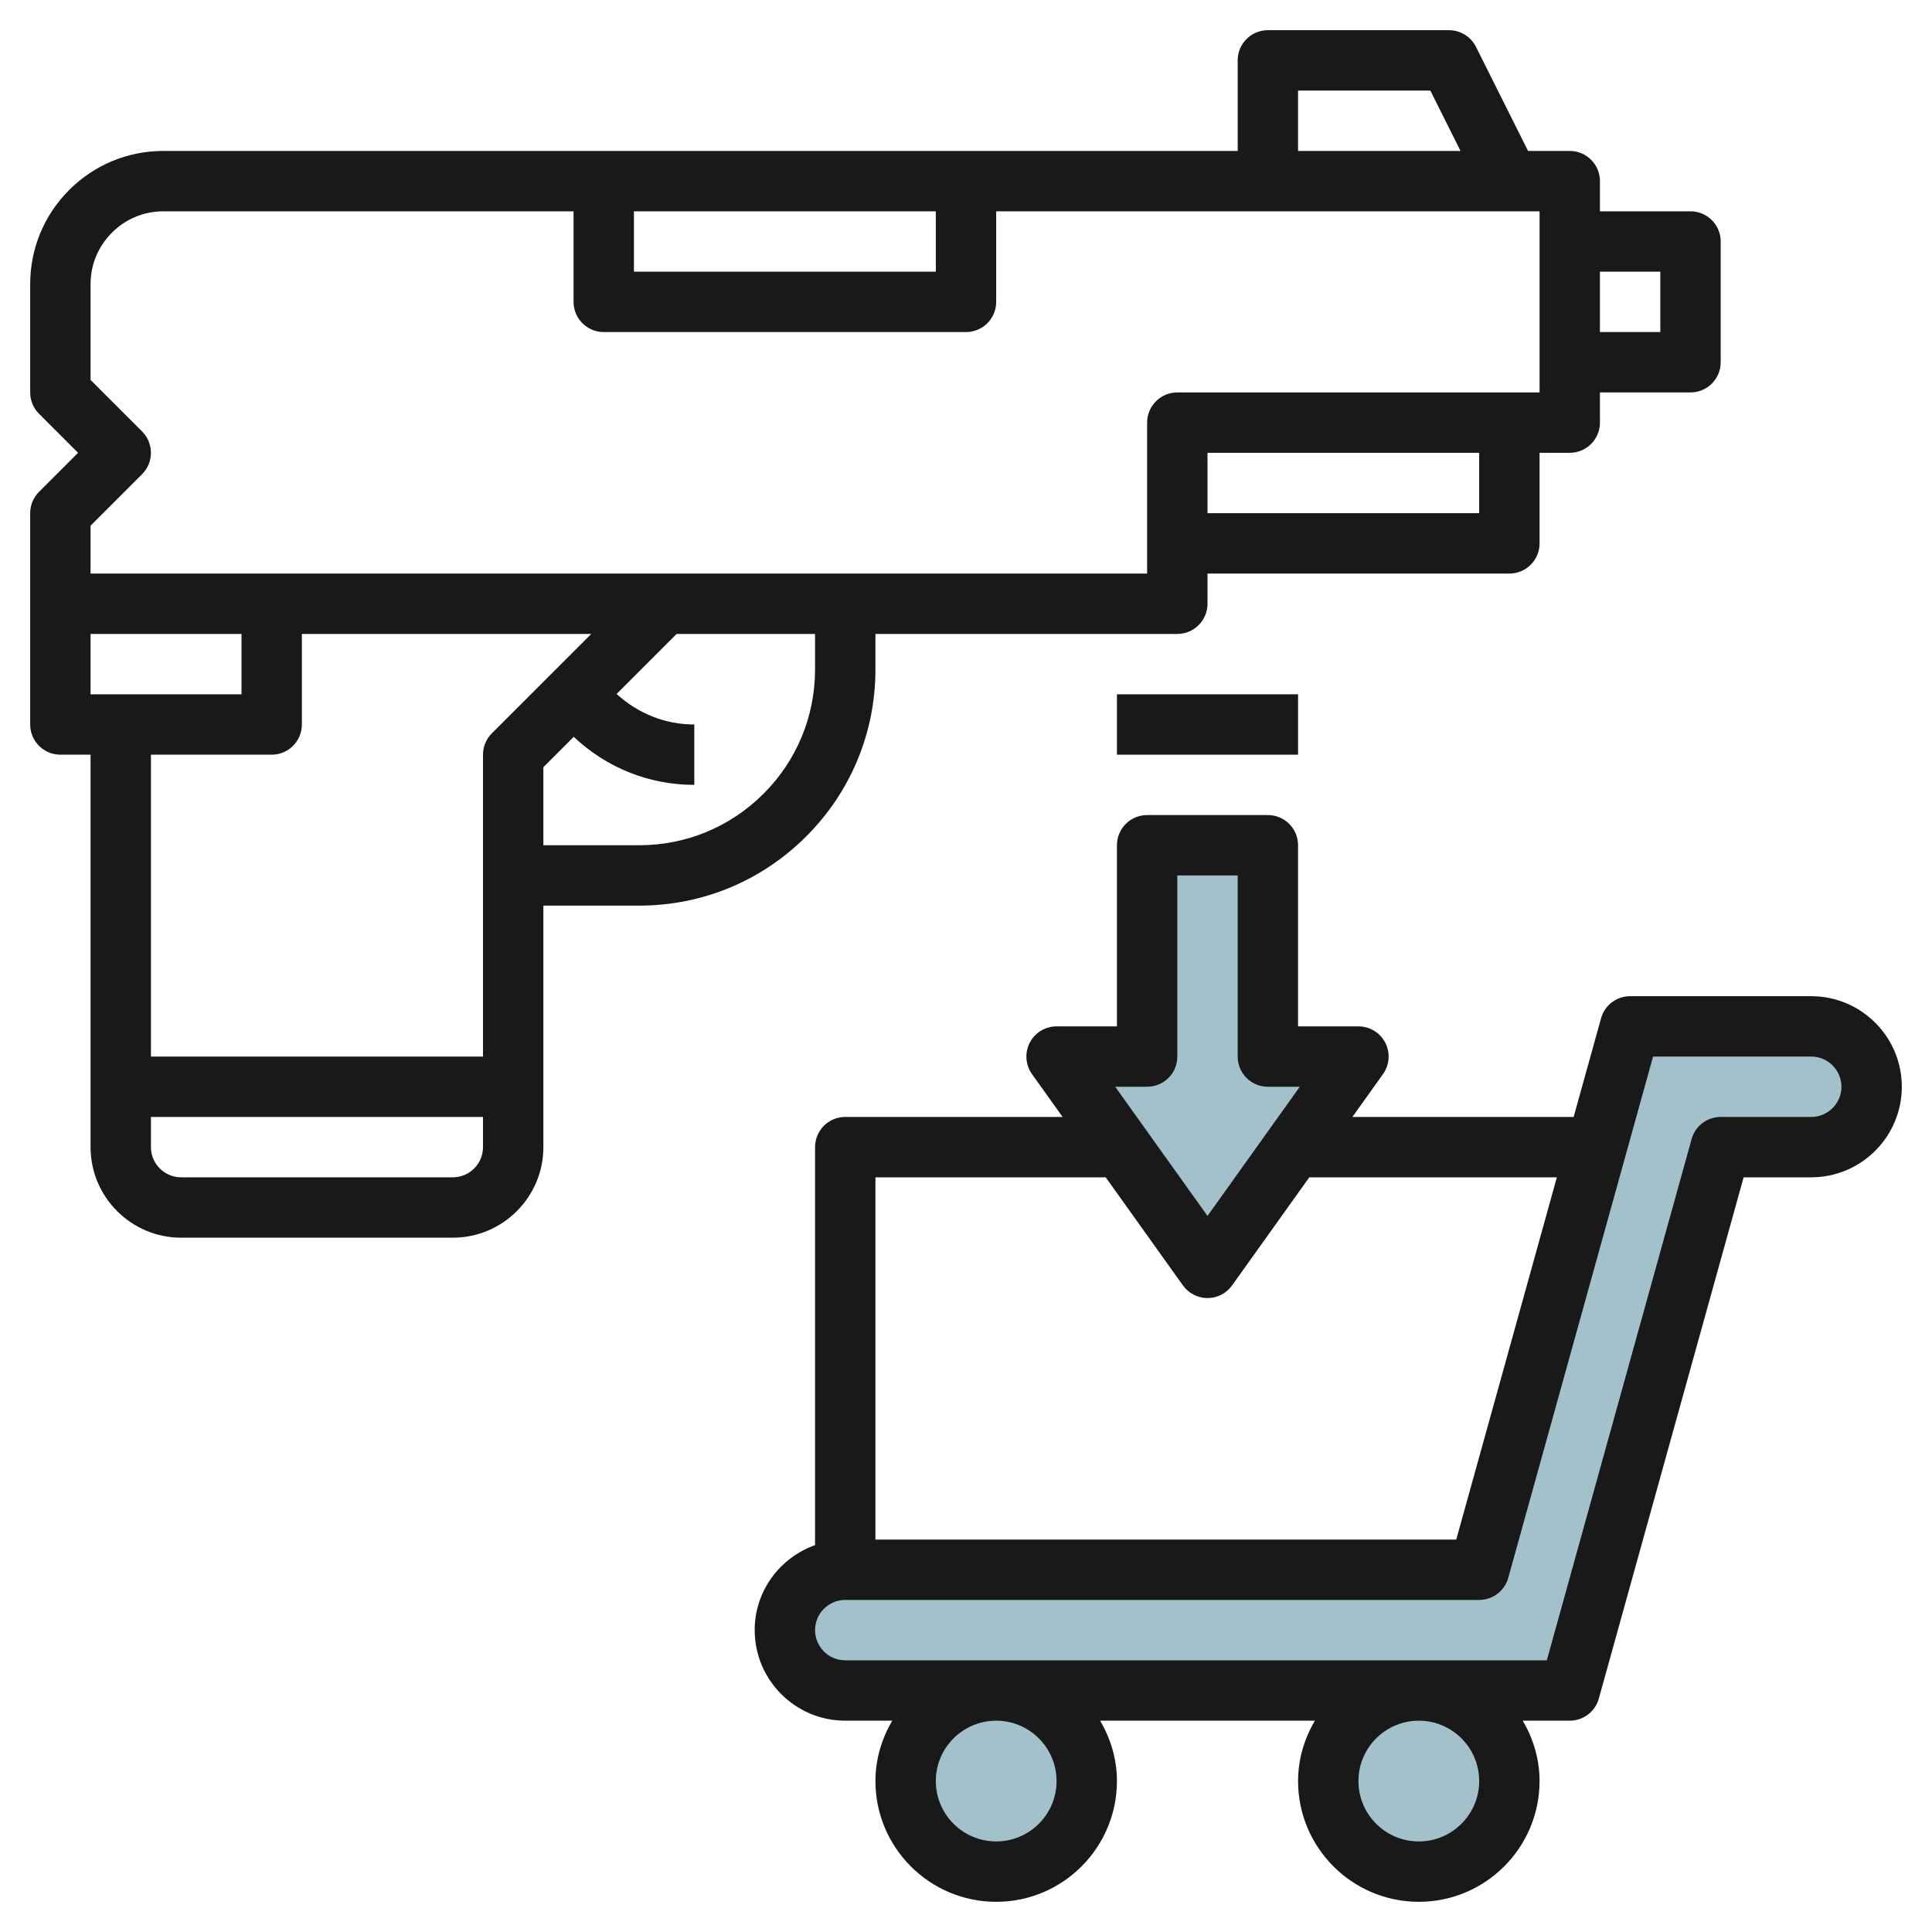
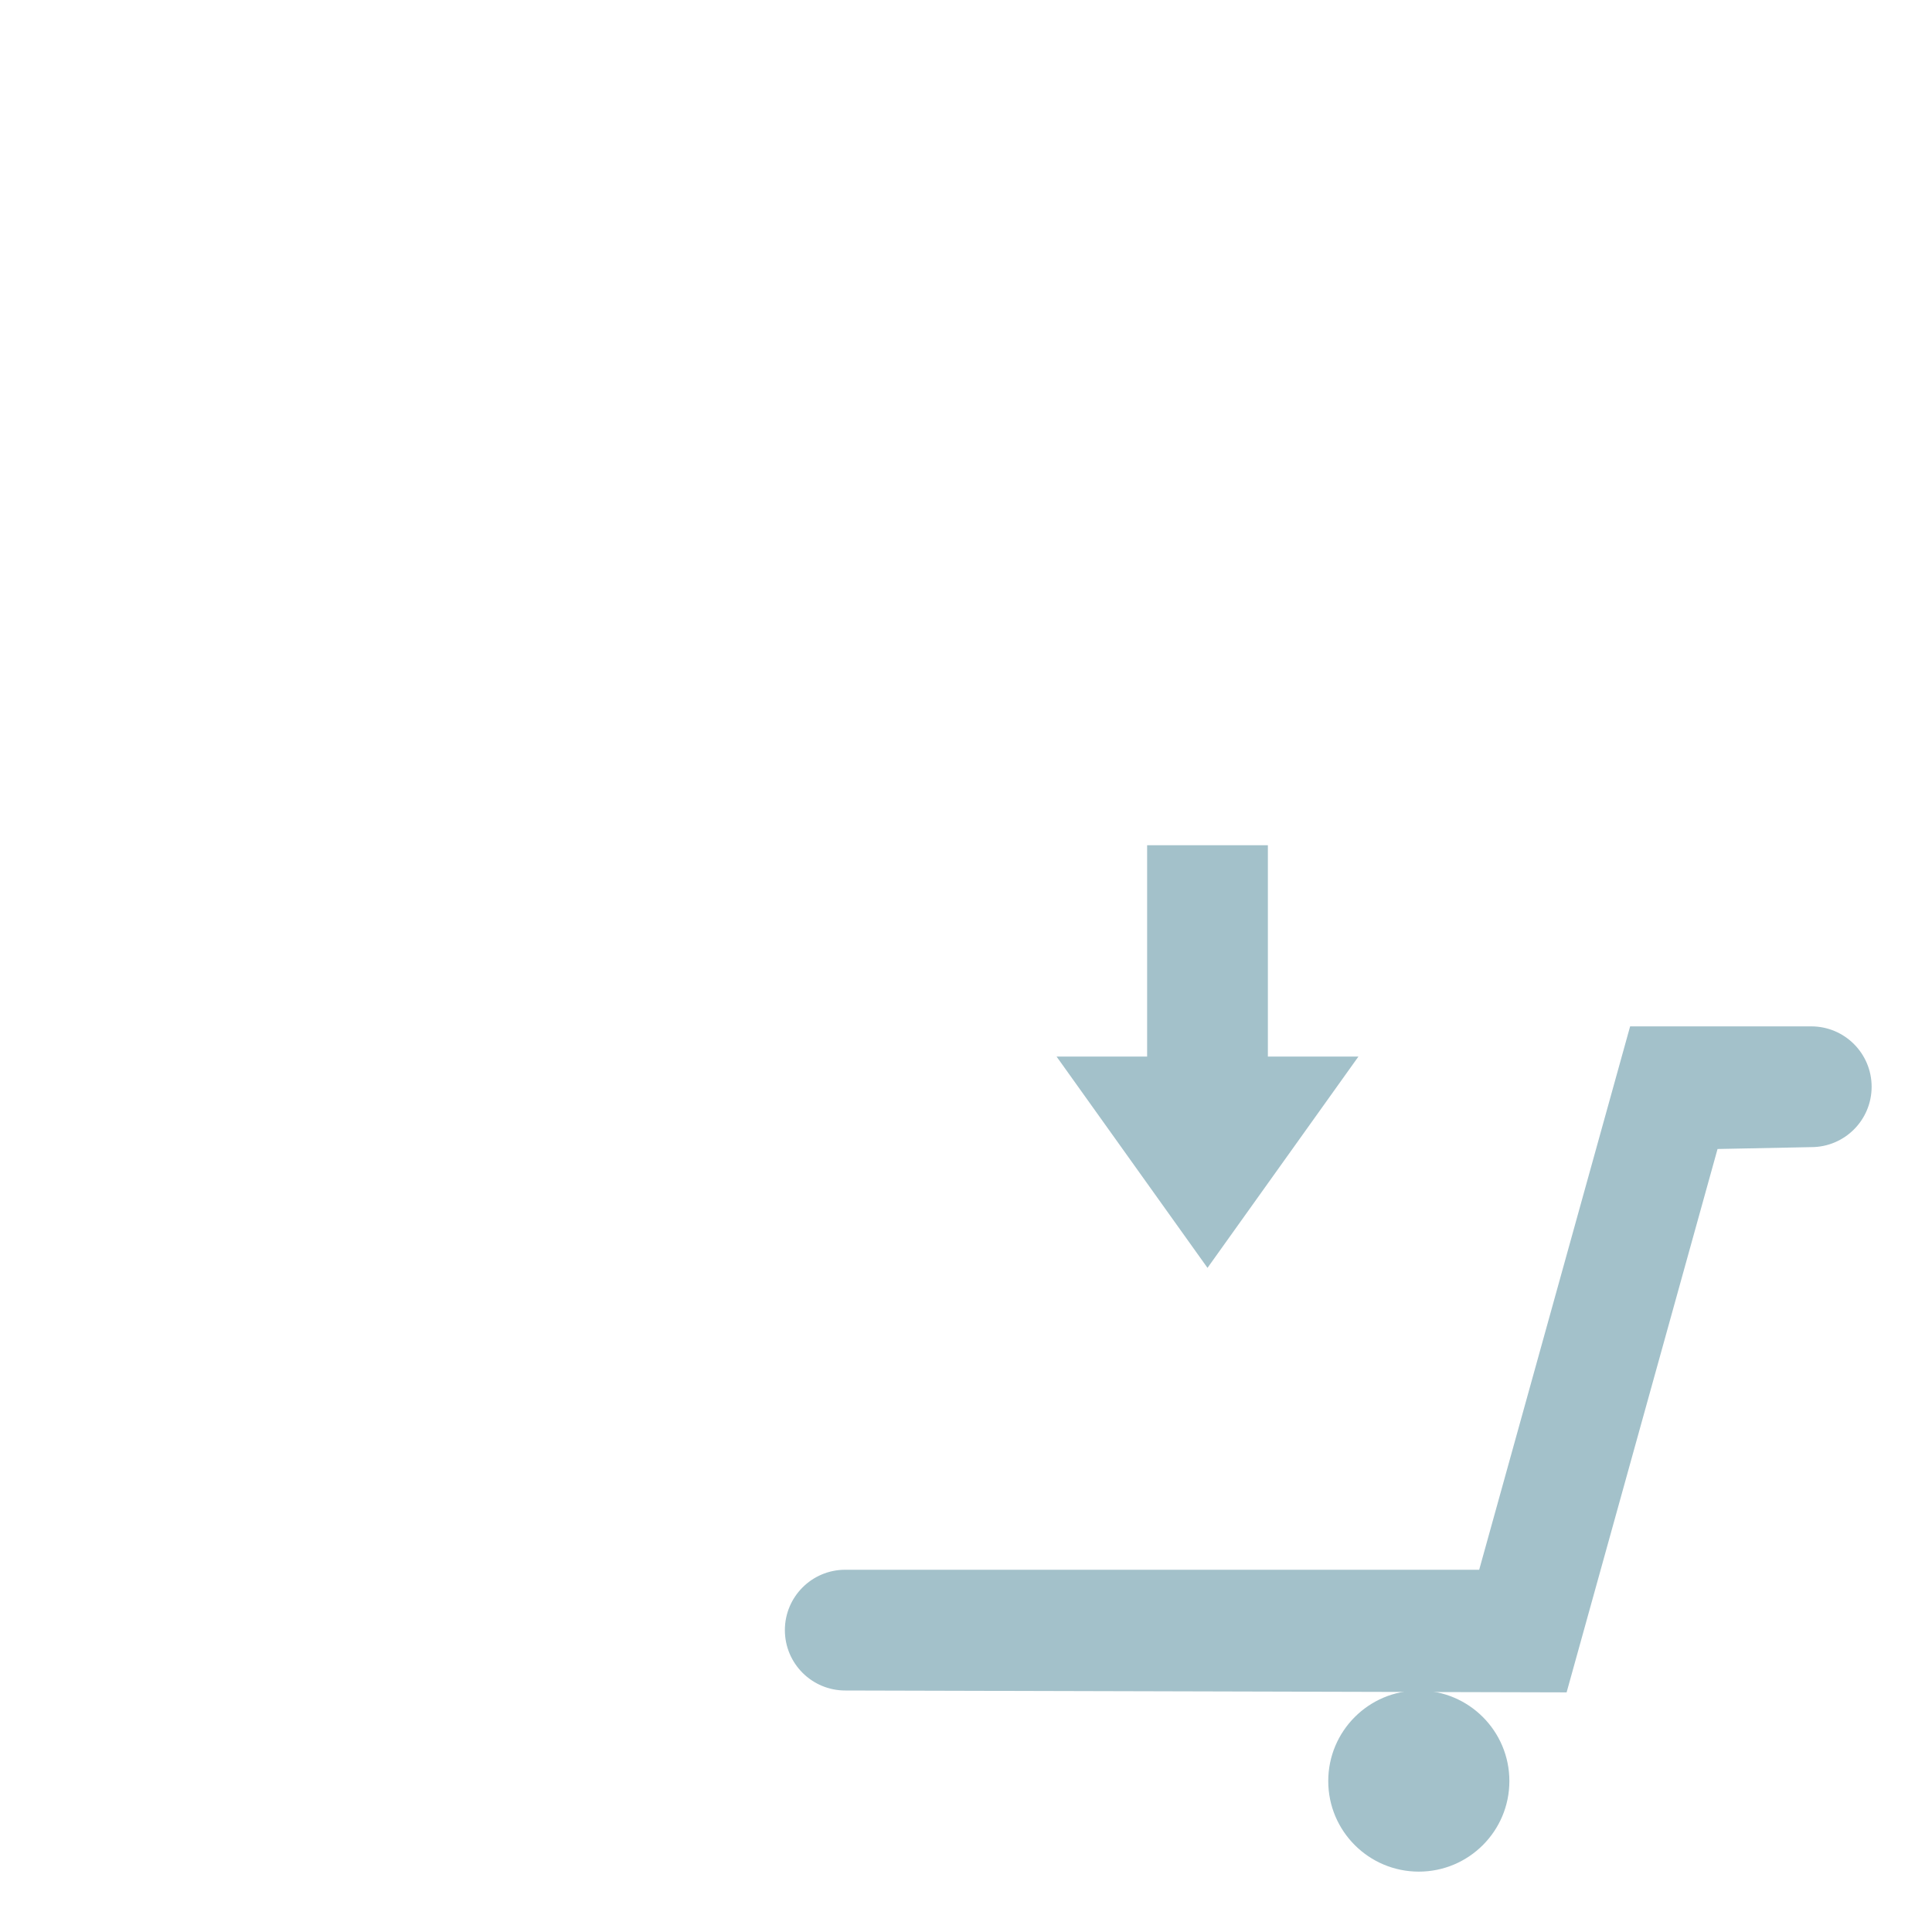
<svg xmlns="http://www.w3.org/2000/svg" id="Layer_3" enable-background="new 0 0 64 64" height="512" viewBox="0 0 64 64" width="512">
  <g>
    <g fill="#a3c1ca">
      <path d="m60 34h-6l-5 18h-21c-1.105 0-2 .895-2 2 0 1.105.895 2 2 2l23.896.062 5-18 3.104-.062c1.105 0 2-.895 2-2 0-1.105-.895-2-2-2z" />
-       <circle cx="33" cy="59" r="3" />
      <circle cx="47" cy="59" r="3" />
      <path d="m38 28v7h-3l5 7 5-7h-3v-7z" />
    </g>
    <g fill="#191919">
-       <path d="m26.707 27.707c1.479-1.478 2.293-3.443 2.293-5.535v-1.172h10c.552 0 1-.447 1-1v-1h10c.552 0 1-.447 1-1v-3h1c.552 0 1-.447 1-1v-1h3c.552 0 1-.447 1-1v-4c0-.553-.448-1-1-1h-3v-1c0-.553-.448-1-1-1h-1.382l-1.724-3.447c-.169-.339-.515-.553-.894-.553h-6c-.552 0-1 .447-1 1v3h-35.586c-1.18 0-2.288.459-3.122 1.293s-1.292 1.942-1.292 3.121v3.586c0 .266.105.52.293.707l1.293 1.293-1.293 1.293c-.188.187-.293.441-.293.707v3 4c0 .553.448 1 1 1h1v13c0 1.654 1.346 3 3 3h9c1.654 0 3-1.346 3-3v-8h3.171c2.091 0 4.057-.814 5.536-2.293zm28.293-18.707v2h-2v-2zm-6 8h-9v-2h9zm-6-14h4.382l1 2h-5.382zm-22 4h10v2h-10zm-18 10.414 1.707-1.707c.391-.391.391-1.023 0-1.414l-1.707-1.707v-3.172c0-.644.251-1.251.708-1.707.455-.456 1.061-.707 1.706-.707h13.586v3c0 .553.448 1 1 1h12c.552 0 1-.447 1-1v-3h18v6h-12c-.552 0-1 .447-1 1v5h-35zm0 5.586v-2h5v2zm6 2c.552 0 1-.447 1-1v-3h9.586l-3.293 3.293c-.188.187-.293.441-.293.707v10h-11v-10zm6 14h-9c-.551 0-1-.448-1-1v-1h11v1c0 .552-.449 1-1 1zm3-13.586 1.006-1.006c1.085 1.025 2.495 1.592 3.994 1.592v-2c-.964 0-1.867-.365-2.574-1.012l1.988-1.988h4.586v1.172c0 1.557-.606 3.021-1.707 4.121-1.101 1.101-2.565 1.707-4.122 1.707h-3.171z" />
-       <path d="m60 33h-6c-.449 0-.843.3-.963.732l-.908 3.268h-7.329l1.014-1.419c.217-.305.247-.705.075-1.039-.171-.333-.514-.542-.889-.542h-2v-6c0-.553-.448-1-1-1h-4c-.552 0-1 .447-1 1v6h-2c-.375 0-.718.209-.889.542-.171.334-.142.734.075 1.039l1.014 1.419h-7.2c-.552 0-1 .447-1 1v13.184c-1.161.414-2 1.514-2 2.816 0 1.654 1.346 3 3 3h1.556c-.344.591-.556 1.268-.556 2 0 2.206 1.794 4 4 4s4-1.794 4-4c0-.732-.212-1.409-.556-2h7.113c-.345.591-.557 1.268-.557 2 0 2.206 1.794 4 4 4s4-1.794 4-4c0-.732-.212-1.409-.556-2h1.556c.449 0 .843-.3.963-.732l4.797-17.268h2.24c1.654 0 3-1.346 3-3s-1.346-3-3-3zm-22 3c.552 0 1-.447 1-1v-6h2v6c0 .553.448 1 1 1h1.057l-3.057 4.279-3.057-4.279zm-1.372 3 2.558 3.581c.188.263.491.419.814.419s.626-.156.814-.419l2.558-3.581h8.201l-3.333 12h-19.24v-12zm-1.628 20c0 1.103-.897 2-2 2s-2-.897-2-2 .897-2 2-2 2 .897 2 2zm14 0c0 1.103-.897 2-2 2s-2-.897-2-2 .897-2 2-2 2 .897 2 2zm11-22h-3c-.449 0-.843.3-.963.732l-4.797 17.268h-23.24c-.551 0-1-.448-1-1s.449-1 1-1h21c.449 0 .843-.3.963-.732l4.797-17.268h5.24c.551 0 1 .448 1 1s-.449 1-1 1z" />
-       <path d="m37 23h6v2h-6z" />
-     </g>
+       </g>
  </g>
</svg>